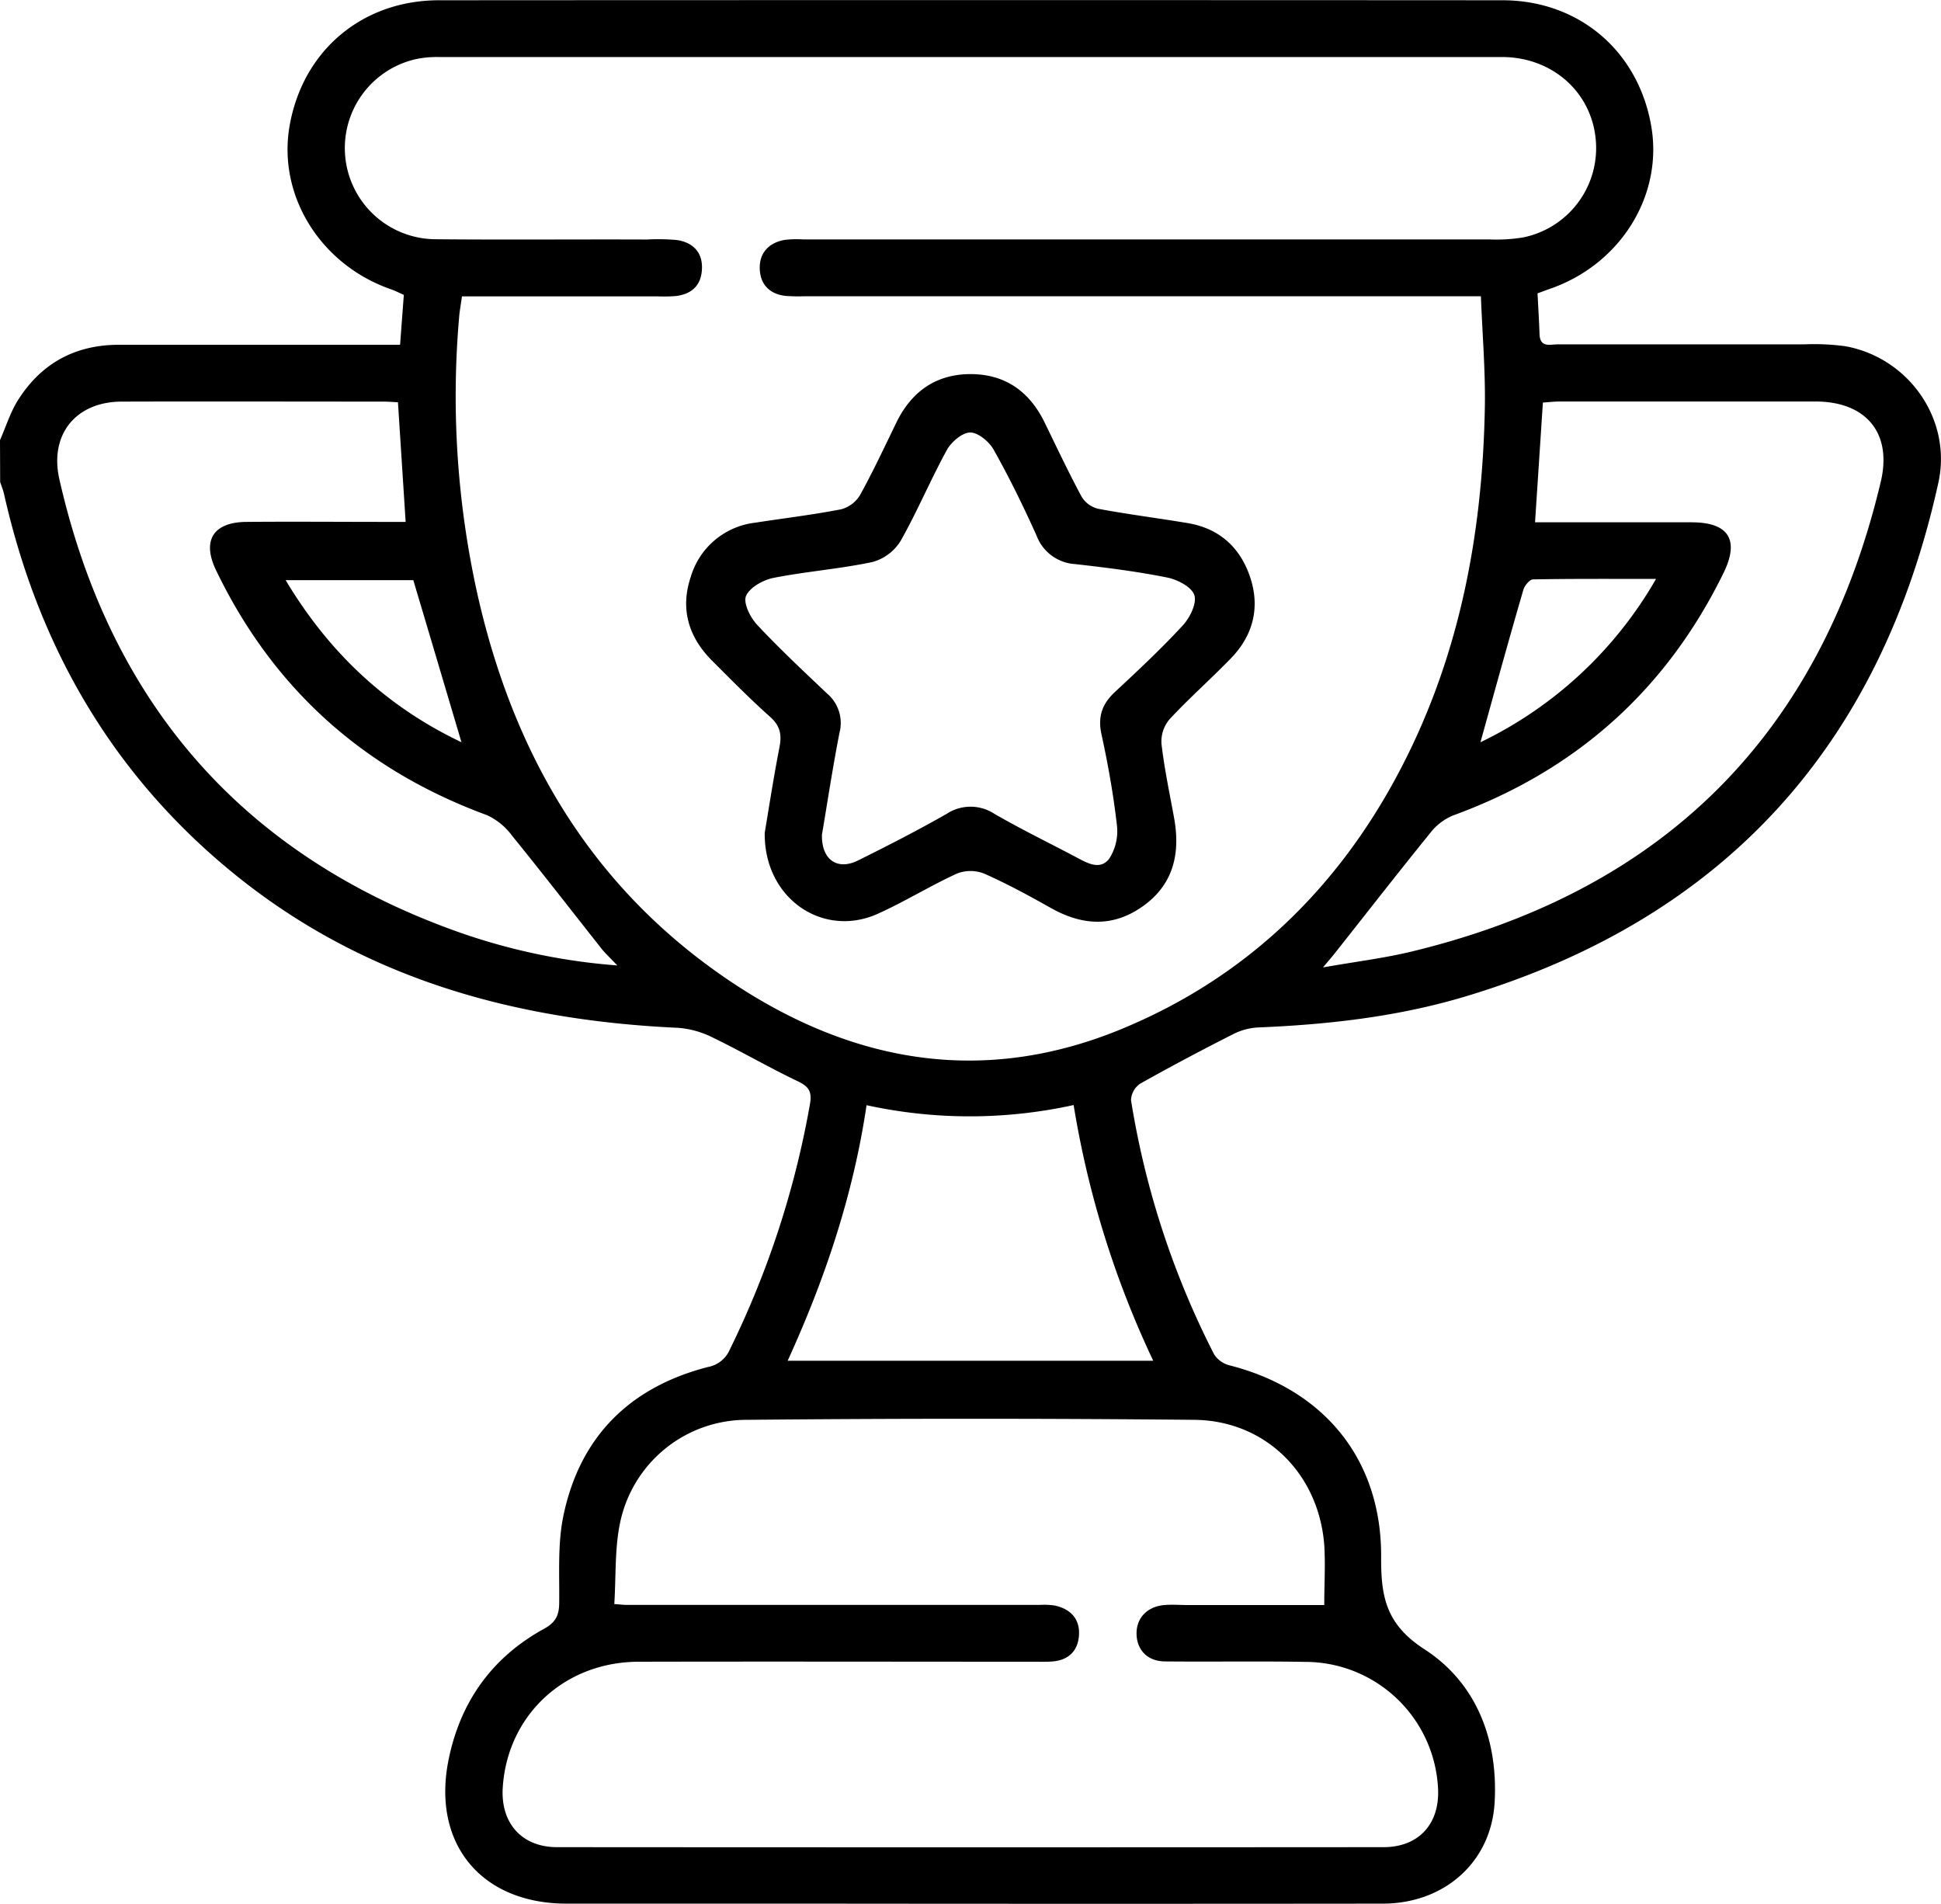
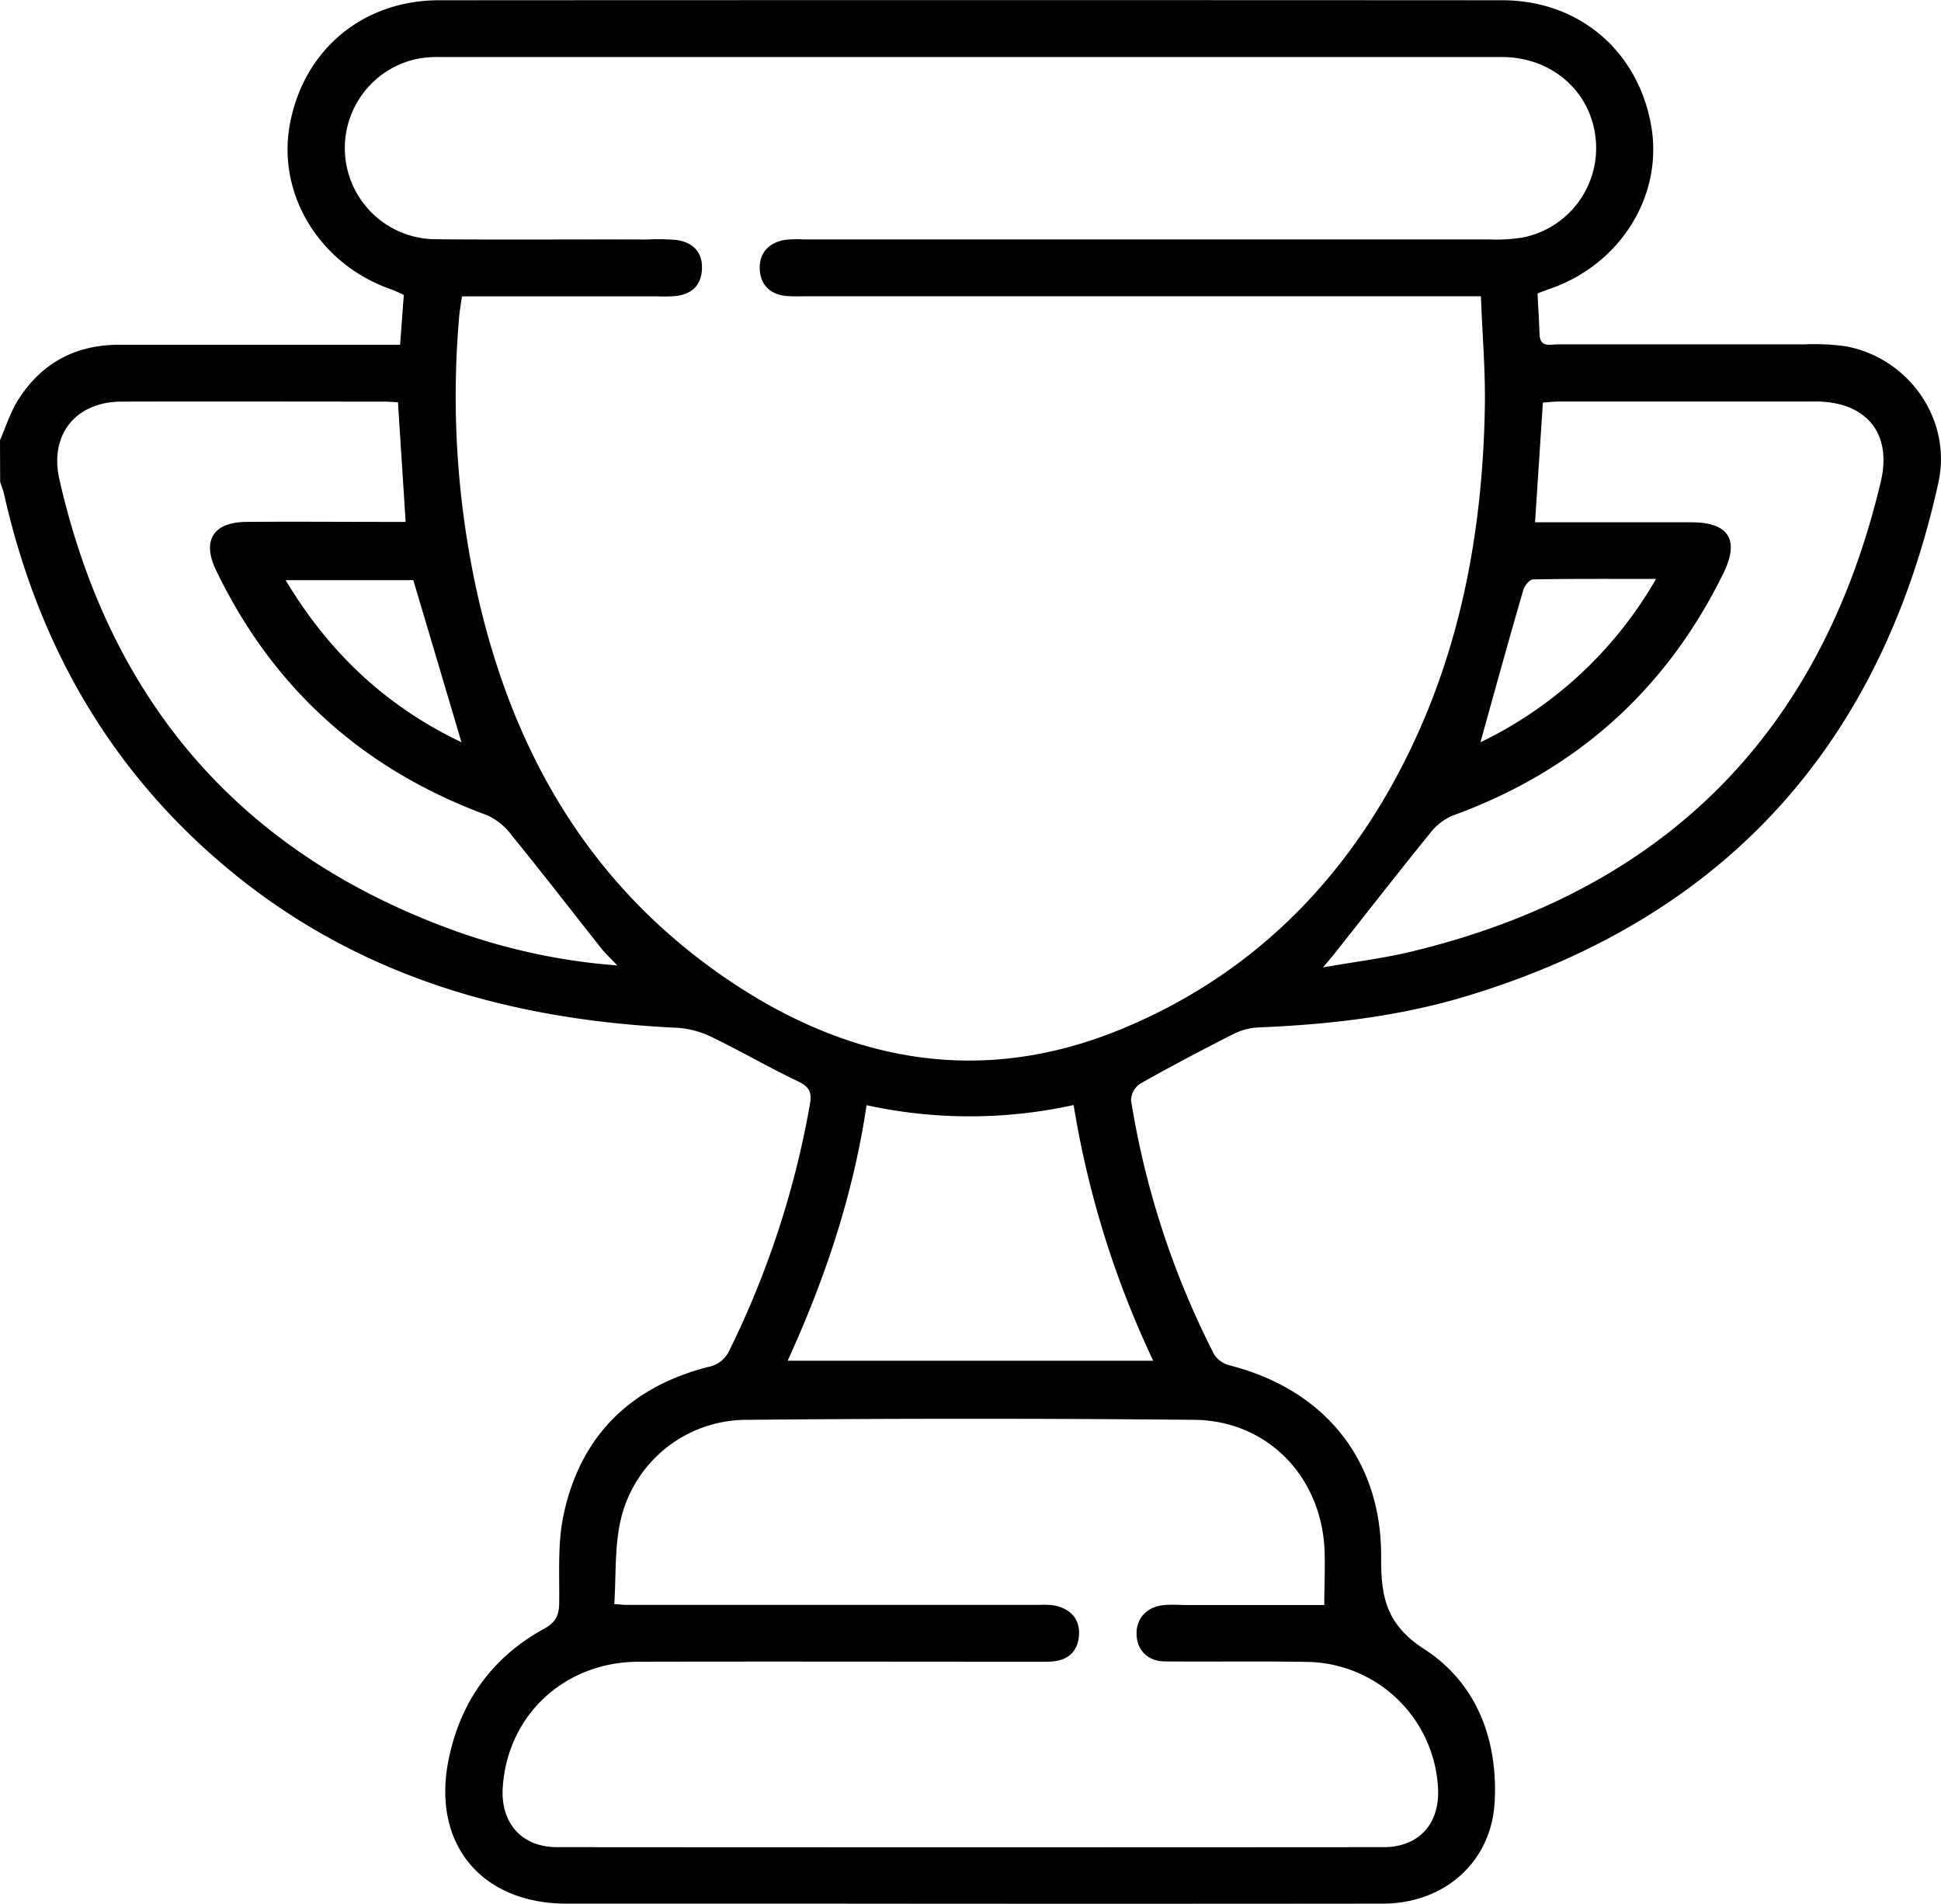
<svg xmlns="http://www.w3.org/2000/svg" id="Слой_1" data-name="Слой 1" viewBox="0 0 383.27 375.9">
  <path d="M106,320.21c1.14-2.59,2-5.37,3.46-7.75,4.56-7.33,11.27-11.07,20-11.08q25.64,0,51.27,0H185c.26-3.45.49-6.52.74-9.85-.83-.36-1.68-.81-2.58-1.12-13.86-4.84-22.32-18.42-20-32.12,2.55-14.91,14.3-24.92,29.55-24.93q105-.06,209.92,0c15.22,0,26.95,10.1,29.45,25,2.29,13.71-6.21,27.24-20.11,32-.7.24-1.4.52-2.37.87.14,2.66.3,5.36.4,8.07s2.08,2,3.56,2c16.21,0,32.43,0,48.64,0a45.79,45.79,0,0,1,8.21.37c12.51,2.29,21.08,14.48,18.34,26.94-11.42,51.85-42.26,86.05-93.34,101.42-13.31,4-27.07,5.56-40.94,6.13a12.34,12.34,0,0,0-4.9,1.29c-6.21,3.15-12.37,6.4-18.44,9.82a4.13,4.13,0,0,0-1.8,3.25,168.12,168.12,0,0,0,16.42,50.2,5.11,5.11,0,0,0,3.06,2.16c18.65,4.76,30,18.56,29.91,37.8-.05,7.87.95,13.33,8.54,18.24,10.28,6.65,14.57,17.83,13.87,30.23-.66,11.77-9.88,19.95-22,20q-55.76.06-111.51,0H217.89c-16.95,0-26.73-11.94-23.28-28.58,2.35-11.38,8.61-20.08,18.81-25.68,2.39-1.31,3-2.77,3-5.24.06-5.73-.32-11.61.84-17.14,3.27-15.6,13.13-25.34,28.53-29.31a5.83,5.83,0,0,0,4.32-3.45,180.75,180.75,0,0,0,15.83-48.49c.43-2.46-.26-3.45-2.44-4.49-5.61-2.67-11-5.82-16.59-8.53a18.47,18.47,0,0,0-6.92-2c-31.48-1.43-60.8-9.25-86-29-25-19.64-40.22-45.47-47.18-76.34-.18-.83-.52-1.62-.78-2.43Zm91.22-28.39c-.23,1.65-.46,2.87-.56,4.1a180,180,0,0,0,3.68,55c7.15,31.46,22.43,57.63,49.67,76,24.69,16.63,51.06,20.92,78.76,9C352,426,369.5,409.26,381.57,387c12.41-22.87,17.18-47.66,17.63-73.41.12-7.18-.5-14.37-.78-21.79H264.93a35.86,35.86,0,0,1-3.74-.06c-3.21-.33-5.07-2.27-5.17-5.37s1.77-5.12,4.87-5.69a21.07,21.07,0,0,1,3.73-.1q67.74,0,135.47,0a32.45,32.45,0,0,0,6.7-.4,18,18,0,0,0,14.28-19.56c-.95-9.26-8.67-16.05-18.49-16.05q-105,0-209.94,0a20.09,20.09,0,0,0-4.45.4,18,18,0,0,0,3.61,35.57c14,.14,27.95,0,41.92.06a39.58,39.58,0,0,1,6,.11c3.07.48,5,2.36,4.89,5.62s-1.93,5-5.07,5.42a29.15,29.15,0,0,1-3.74.07ZM227.3,550c1.43.11,1.92.17,2.41.17l81.59,0a14,14,0,0,1,3,.13c3.08.67,4.94,2.64,4.76,5.79s-2.05,5-5.29,5.25c-1.24.09-2.49.05-3.74.05-25.95,0-51.9-.06-77.85,0-14.69,0-25.95,10.52-26.9,24.75C204.79,593.21,209,598,216,598q81.6.06,163.18,0c7.07,0,11.24-4.73,10.76-11.86a26.28,26.28,0,0,0-26.16-24.72c-9.23-.16-18.47,0-27.7-.09-3.41,0-5.52-2.18-5.65-5.23-.15-3.22,2-5.59,5.45-5.9,1.61-.14,3.24,0,4.86,0h26.75c0-4.15.24-8,0-11.82-1.06-14.09-11.6-24.61-25.66-24.75q-44.16-.42-88.33,0a25.51,25.51,0,0,0-25.05,20.28C227.37,539,227.65,544.4,227.3,550ZM184.58,312.73c-1.18-.06-2-.13-2.89-.13-17.2,0-34.41-.05-51.62,0-9.08,0-14.36,6.48-12.34,15.36,10,44,36,74.14,78.69,89.33a121.48,121.48,0,0,0,31.47,6.63c-1.32-1.41-2.22-2.23-3-3.17-5.94-7.51-11.8-15.09-17.84-22.52a12.62,12.62,0,0,0-4.94-4c-24.34-8.95-42.22-25-53.46-48.36-2.81-5.84-.54-9.47,6-9.52,9.1-.08,18.2,0,27.31,0h4.14Zm224.53,23.7h4.36c8.86,0,17.71,0,26.56,0,7.31,0,9.5,3.47,6.3,10-11.35,23.17-29.2,39.06-53.44,47.89a11.07,11.07,0,0,0-4.48,3.45c-6.34,7.82-12.53,15.77-18.78,23.67-.56.71-1.16,1.4-2.39,2.87,6.45-1.14,12-1.81,17.44-3.12,49.79-12,80.86-42.87,92.7-92.78,2.29-9.64-2.95-15.81-12.85-15.83q-25.25,0-50.5,0c-1.09,0-2.18.13-3.37.21C410.14,320.7,409.64,328.35,409.11,336.43Zm-132,115.09c-2.64,17.78-8.22,34.32-15.58,50.45h72.19A188.19,188.19,0,0,1,318,451.48,95.45,95.45,0,0,1,277.15,451.52ZM162.4,347.85c8.65,14.44,20,25,34.72,32-3.22-10.85-6.34-21.38-9.51-32Zm235.94,32A79.89,79.89,0,0,0,433,347.61c-8.66,0-16.47-.05-24.27.09-.68,0-1.69,1.23-1.93,2.07C403.92,359.64,401.19,369.56,398.34,379.82Z" transform="translate(-106 -233.31)" />
-   <path d="M257,397.74c.79-4.68,1.73-10.83,2.92-16.94.47-2.44.14-4.18-1.82-5.93-4-3.57-7.77-7.39-11.55-11.18-4.61-4.64-6.26-10.19-4.16-16.45a15.06,15.06,0,0,1,12.7-10.73c5.66-.88,11.35-1.55,17-2.65a6.22,6.22,0,0,0,3.74-2.82c2.59-4.68,4.85-9.54,7.19-14.35,2.94-6,7.69-9.45,14.44-9.52,6.91-.06,11.79,3.36,14.8,9.53,2.4,4.93,4.74,9.89,7.33,14.7a5.26,5.26,0,0,0,3.26,2.36c5.87,1.1,11.8,1.84,17.69,2.83,6.24,1.05,10.35,4.8,12.32,10.69s.62,11.38-3.69,15.89c-4,4.13-8.3,7.92-12.2,12.11a6.8,6.8,0,0,0-1.63,4.81c.56,4.94,1.61,9.82,2.5,14.72,1.25,6.91-.08,13-6,17.3s-12,4-18.24.52c-4.34-2.44-8.73-4.84-13.27-6.84a7.33,7.33,0,0,0-5.39,0c-5.31,2.43-10.31,5.55-15.64,7.94C268.58,418.55,256.87,410.81,257,397.74Zm11.31.2c-.2,5.08,3,7.29,7.1,5.26,5.91-2.93,11.79-5.94,17.52-9.21a8.59,8.59,0,0,1,9.43,0c5.19,3,10.55,5.61,15.84,8.4,2.22,1.16,4.88,2.88,6.78.52a10,10,0,0,0,1.56-6.72c-.69-6.05-1.77-12.08-3.06-18-.75-3.5.22-6,2.73-8.31,4.56-4.25,9.13-8.52,13.34-13.09,1.41-1.52,2.82-4.38,2.28-6s-3.36-3.07-5.41-3.47c-6-1.2-12-1.95-18.1-2.64a8.69,8.69,0,0,1-7.63-5.6c-2.6-5.79-5.4-11.5-8.49-17-.89-1.58-3.07-3.4-4.64-3.38s-3.71,1.86-4.59,3.45c-3.24,5.89-5.83,12.13-9.16,18a9.49,9.49,0,0,1-5.58,4.13c-6.44,1.36-13.07,1.85-19.53,3.13-2,.4-4.67,1.88-5.39,3.56-.58,1.37.82,4.22,2.15,5.65,4.42,4.73,9.16,9.17,13.87,13.63a7.61,7.61,0,0,1,2.44,7.71C270.44,384.73,269.4,391.63,268.33,397.94Z" transform="translate(-106 -233.31)" />
</svg>